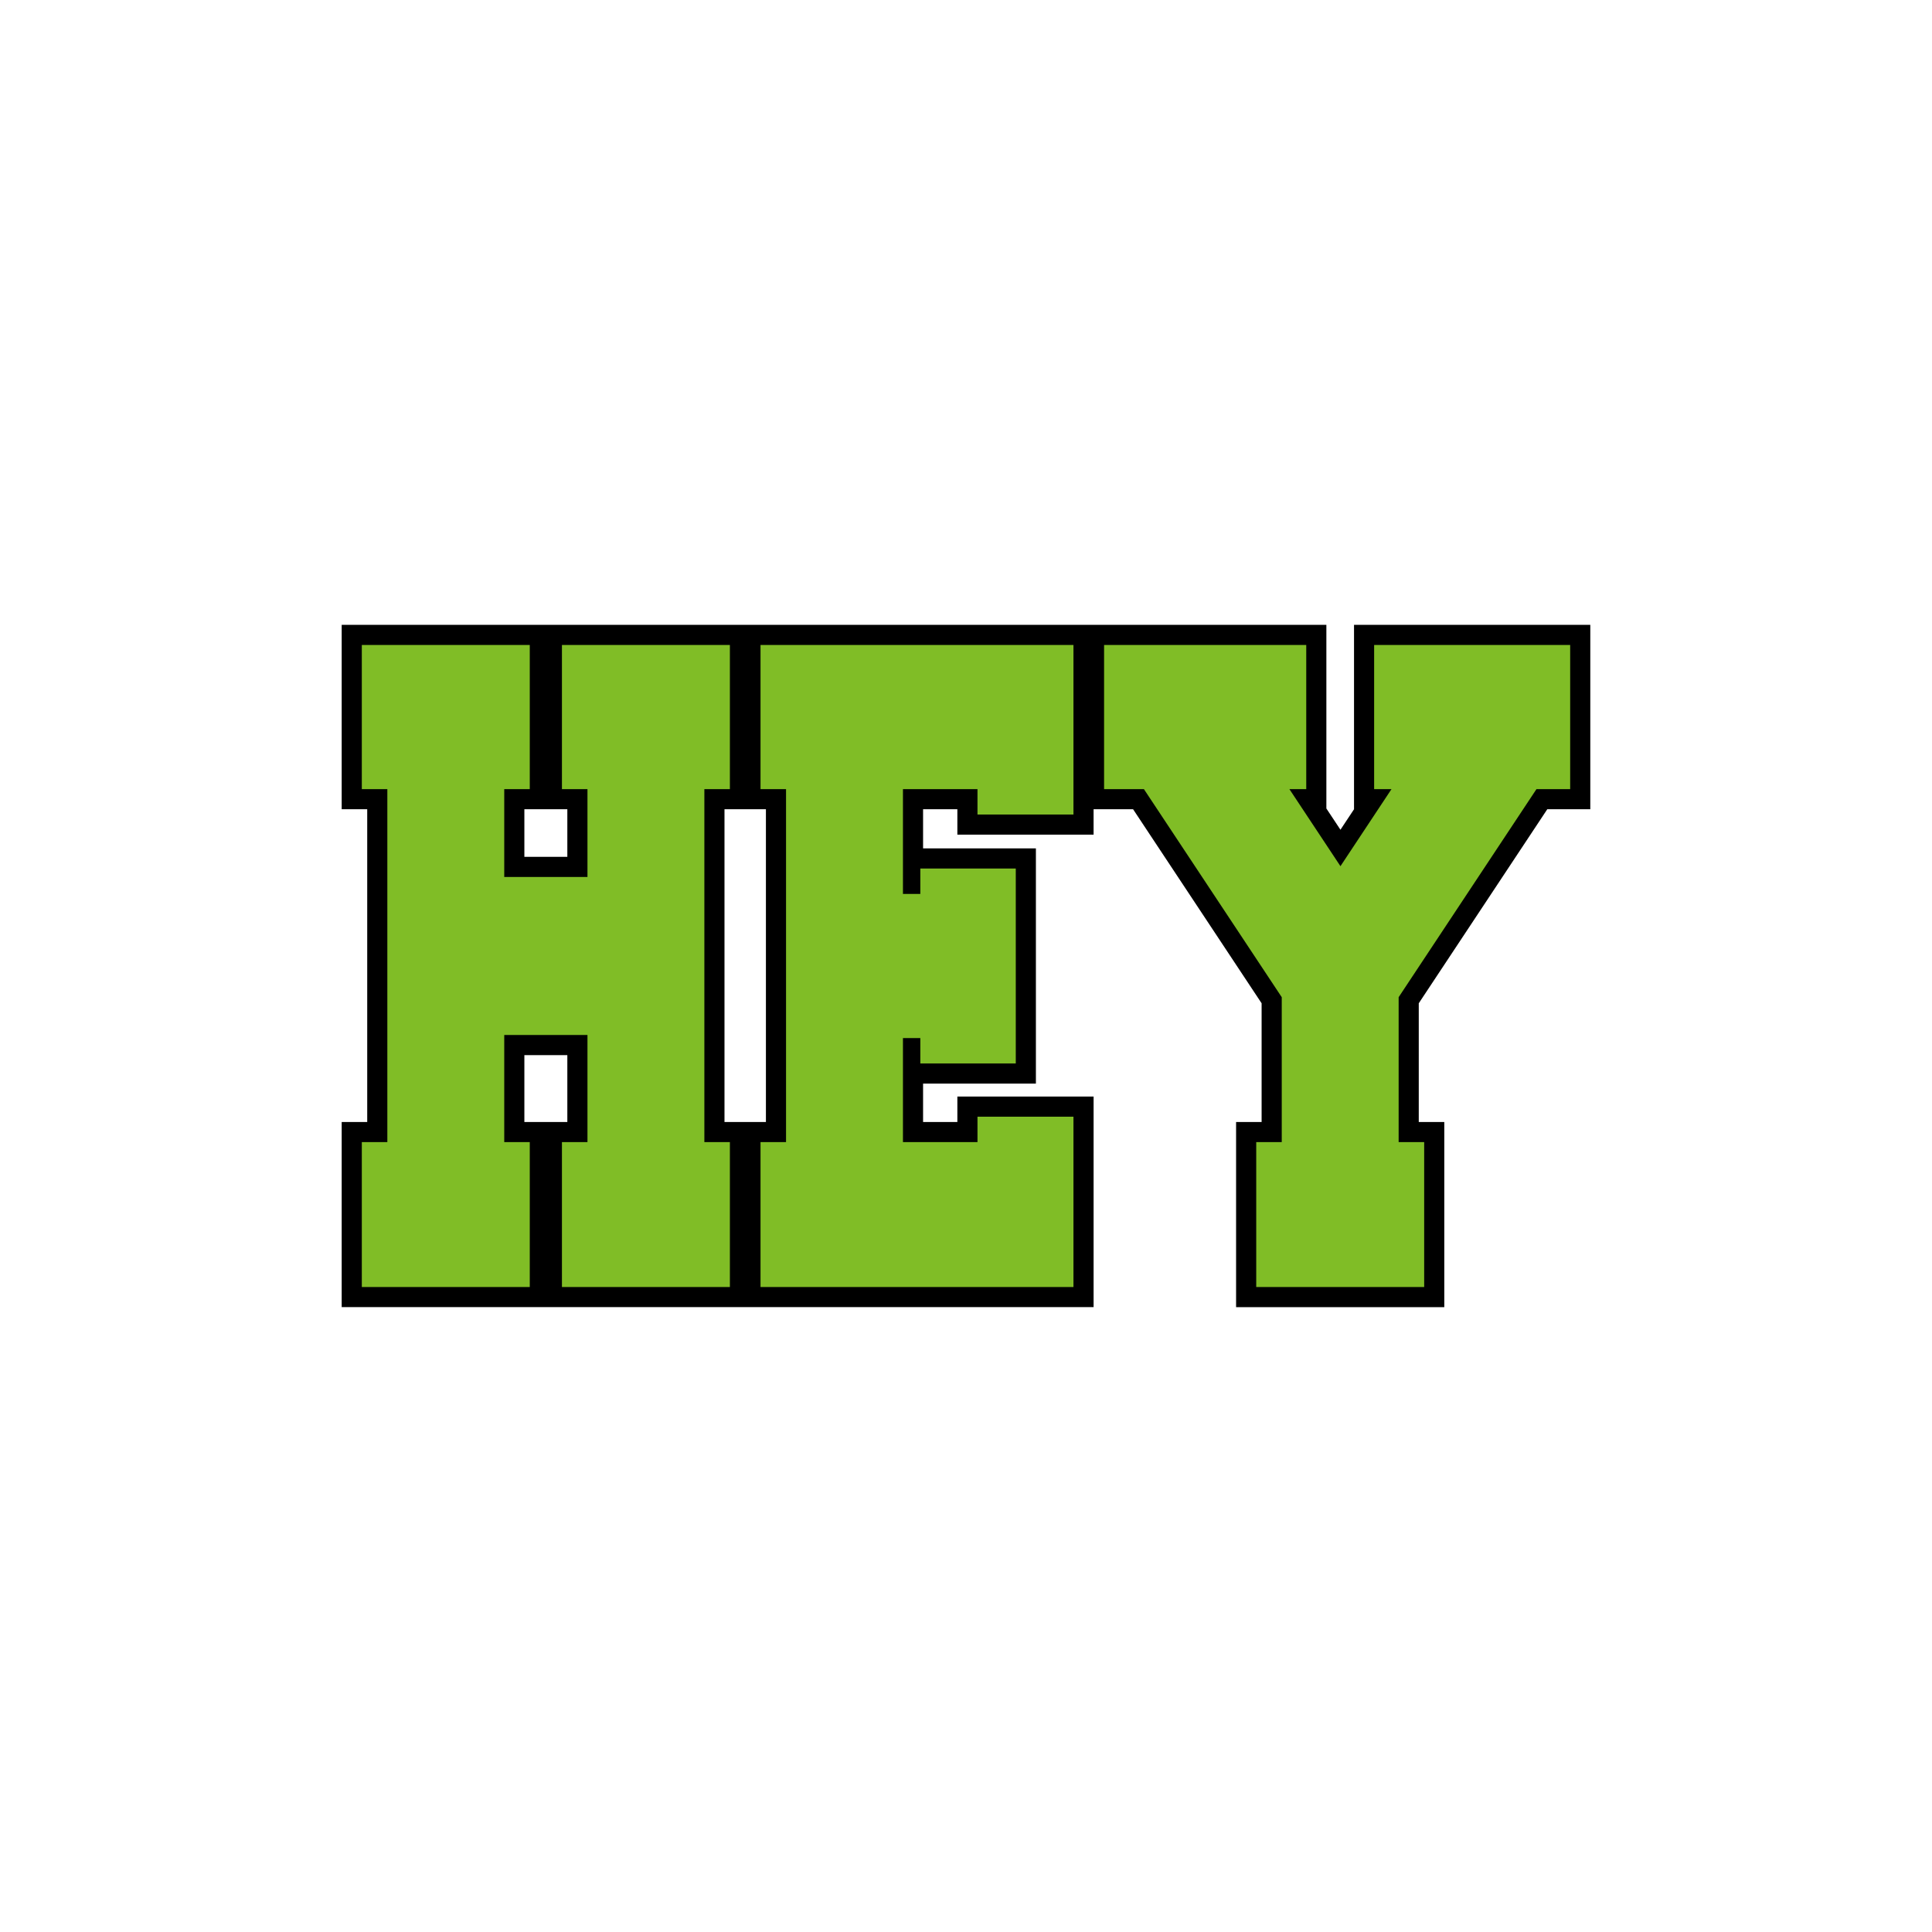
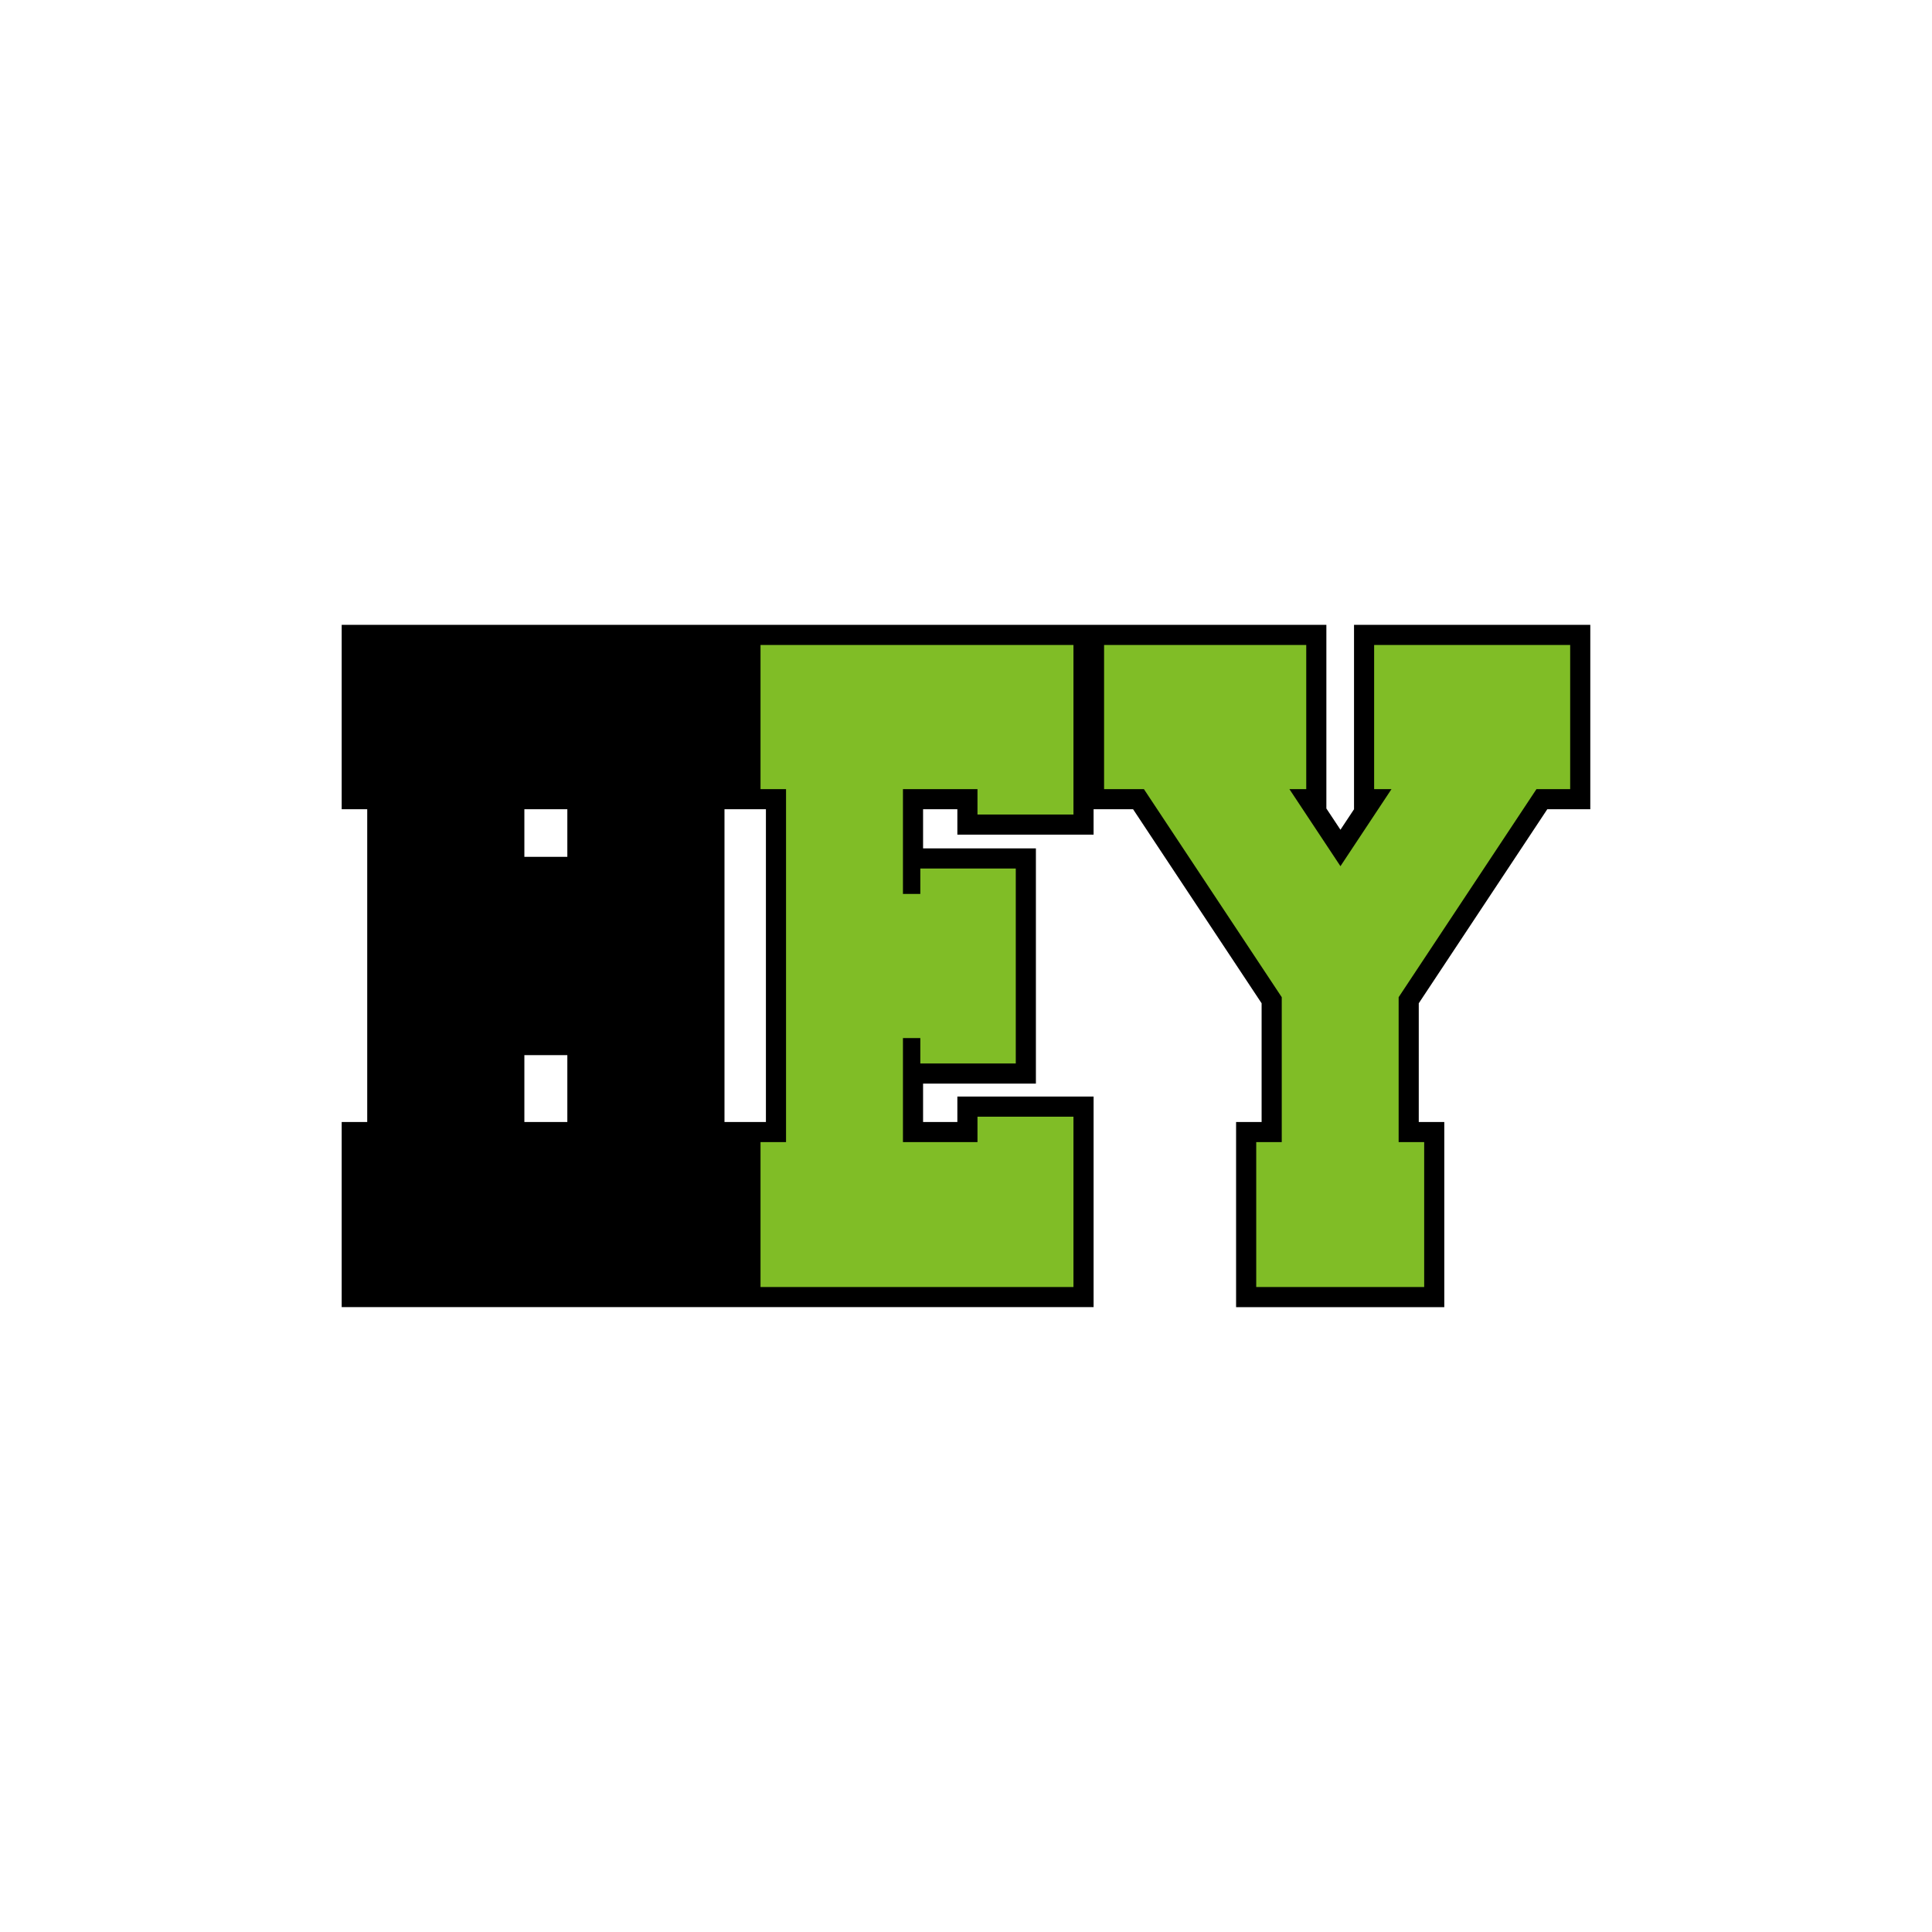
<svg xmlns="http://www.w3.org/2000/svg" version="1.1" id="Layer_1" x="0px" y="0px" viewBox="0 0 1728 1728" style="enable-background:new 0 0 1728 1728;" xml:space="preserve">
  <style type="text/css">
	.st0{fill:#80BD26;}
</style>
  <path d="M1211.05,558.88v164.91h0.01l-12.15,18.34l-12.59-19.01V558.88H978.12h-8.61H670.82h-8.61H305.61v164.91h22.83v279.72  h-22.83v165.6h356.61h8.61h307.29V980.77H856.27v22.75h-30.66V969.2h100.91V758.8H825.61v-35h30.66v22.75h121.84v-22.75h35.34  l114.95,173.55v106.18h-22.83v165.6h186.22v-165.6h-22.83V897.34l114.95-173.55h38.47V558.88H1211.05z M507.43,1003.52H484.6H469  V943.7h38.43V1003.52z M507.43,766.38H469v-42.59h38.43V766.38z M685.04,1003.52h-14.22h-8.61h-14.22V723.79h14.22h8.61h14.22  V1003.52z" />
-   <path class="st0" d="M525.43,925.7H451v95.82h22.83v129.6H323.61v-129.6h22.83V705.79h-22.83V576.88h150.22v128.91H451v78.59h74.43  v-78.59H502.6V576.88h150.22v128.91h-22.83v315.72h22.83v129.6H502.6v-129.6h22.83V925.7z" />
  <path class="st0" d="M874.27,1021.52v-22.75h85.84v152.35h-279.9v-129.6h22.83V705.79h-22.83V576.88h279.9v151.66h-85.84v-22.75  h-66.66v93.75h15.53V776.8h85.38V951.2h-85.38v-22.75h-15.53v93.06H874.27z" />
  <path class="st0" d="M1250.97,1021.52h22.83v129.6h-150.22v-129.6h22.83v-129.6l-123.29-186.12h-35.62V576.88h180.82v128.91h-15.07  l45.66,68.94l45.66-68.94h-15.53V576.88h175.34v128.91h-30.14l-123.28,186.12V1021.52z" />
</svg>